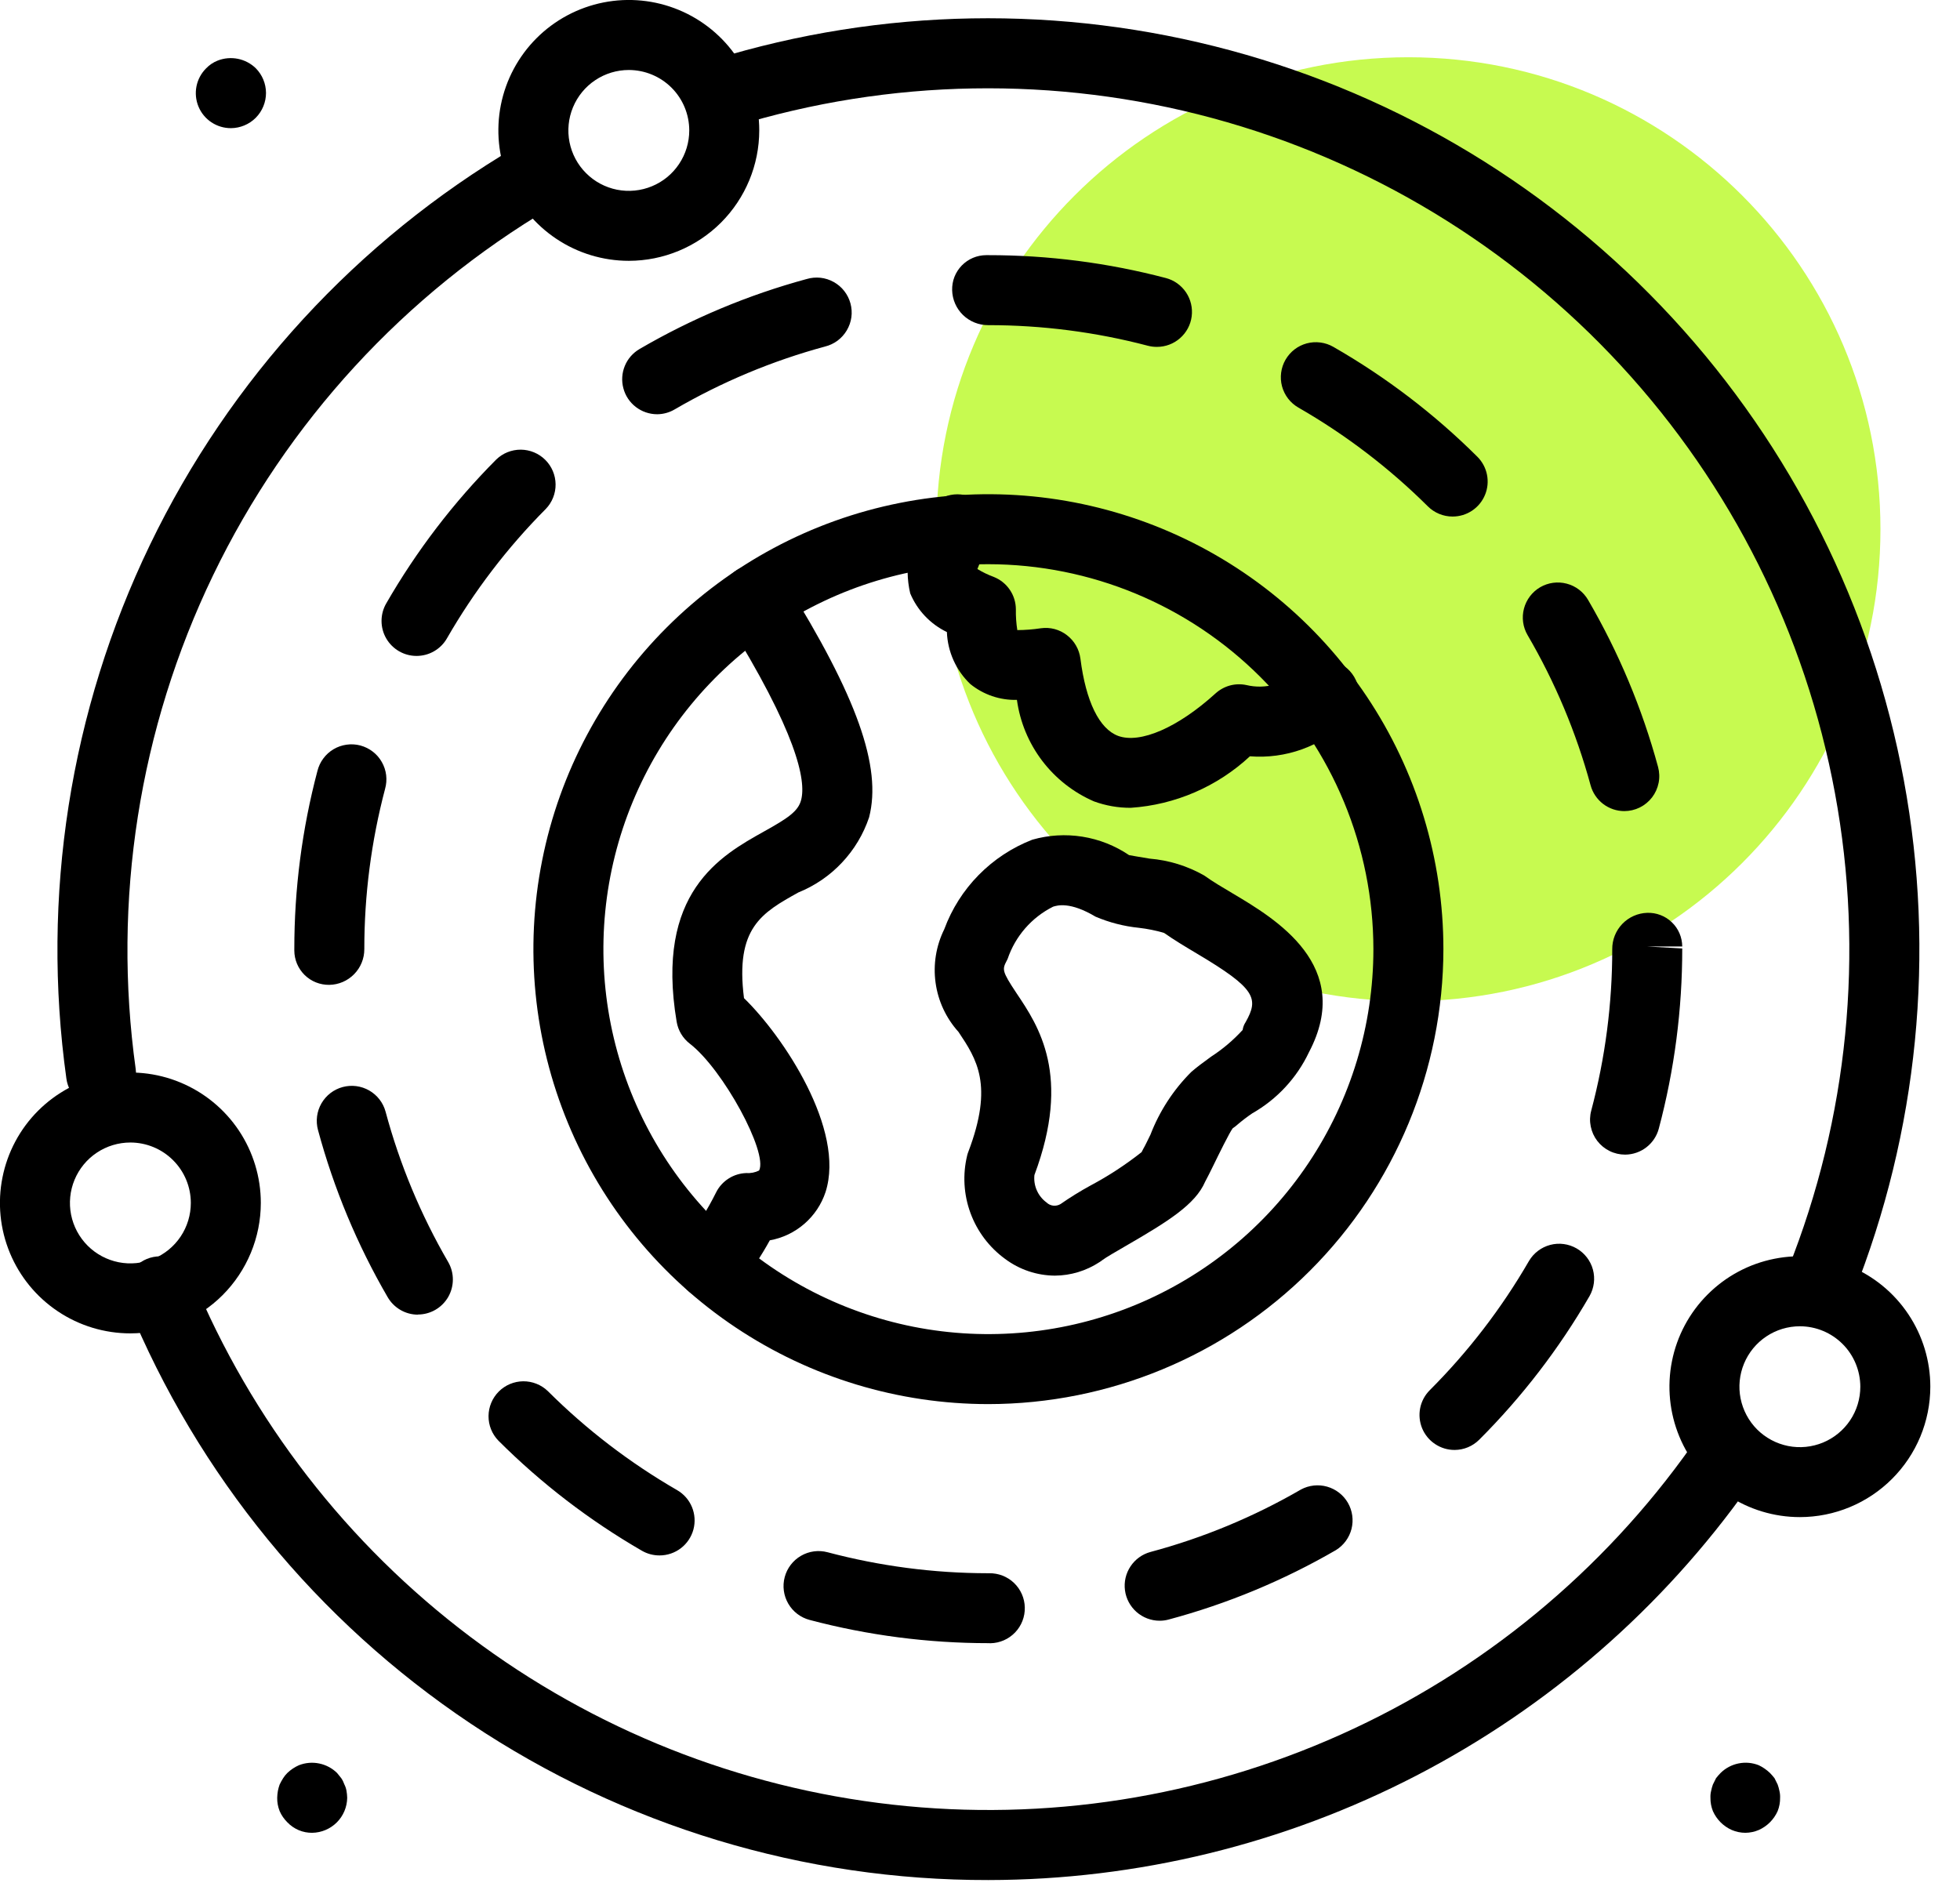
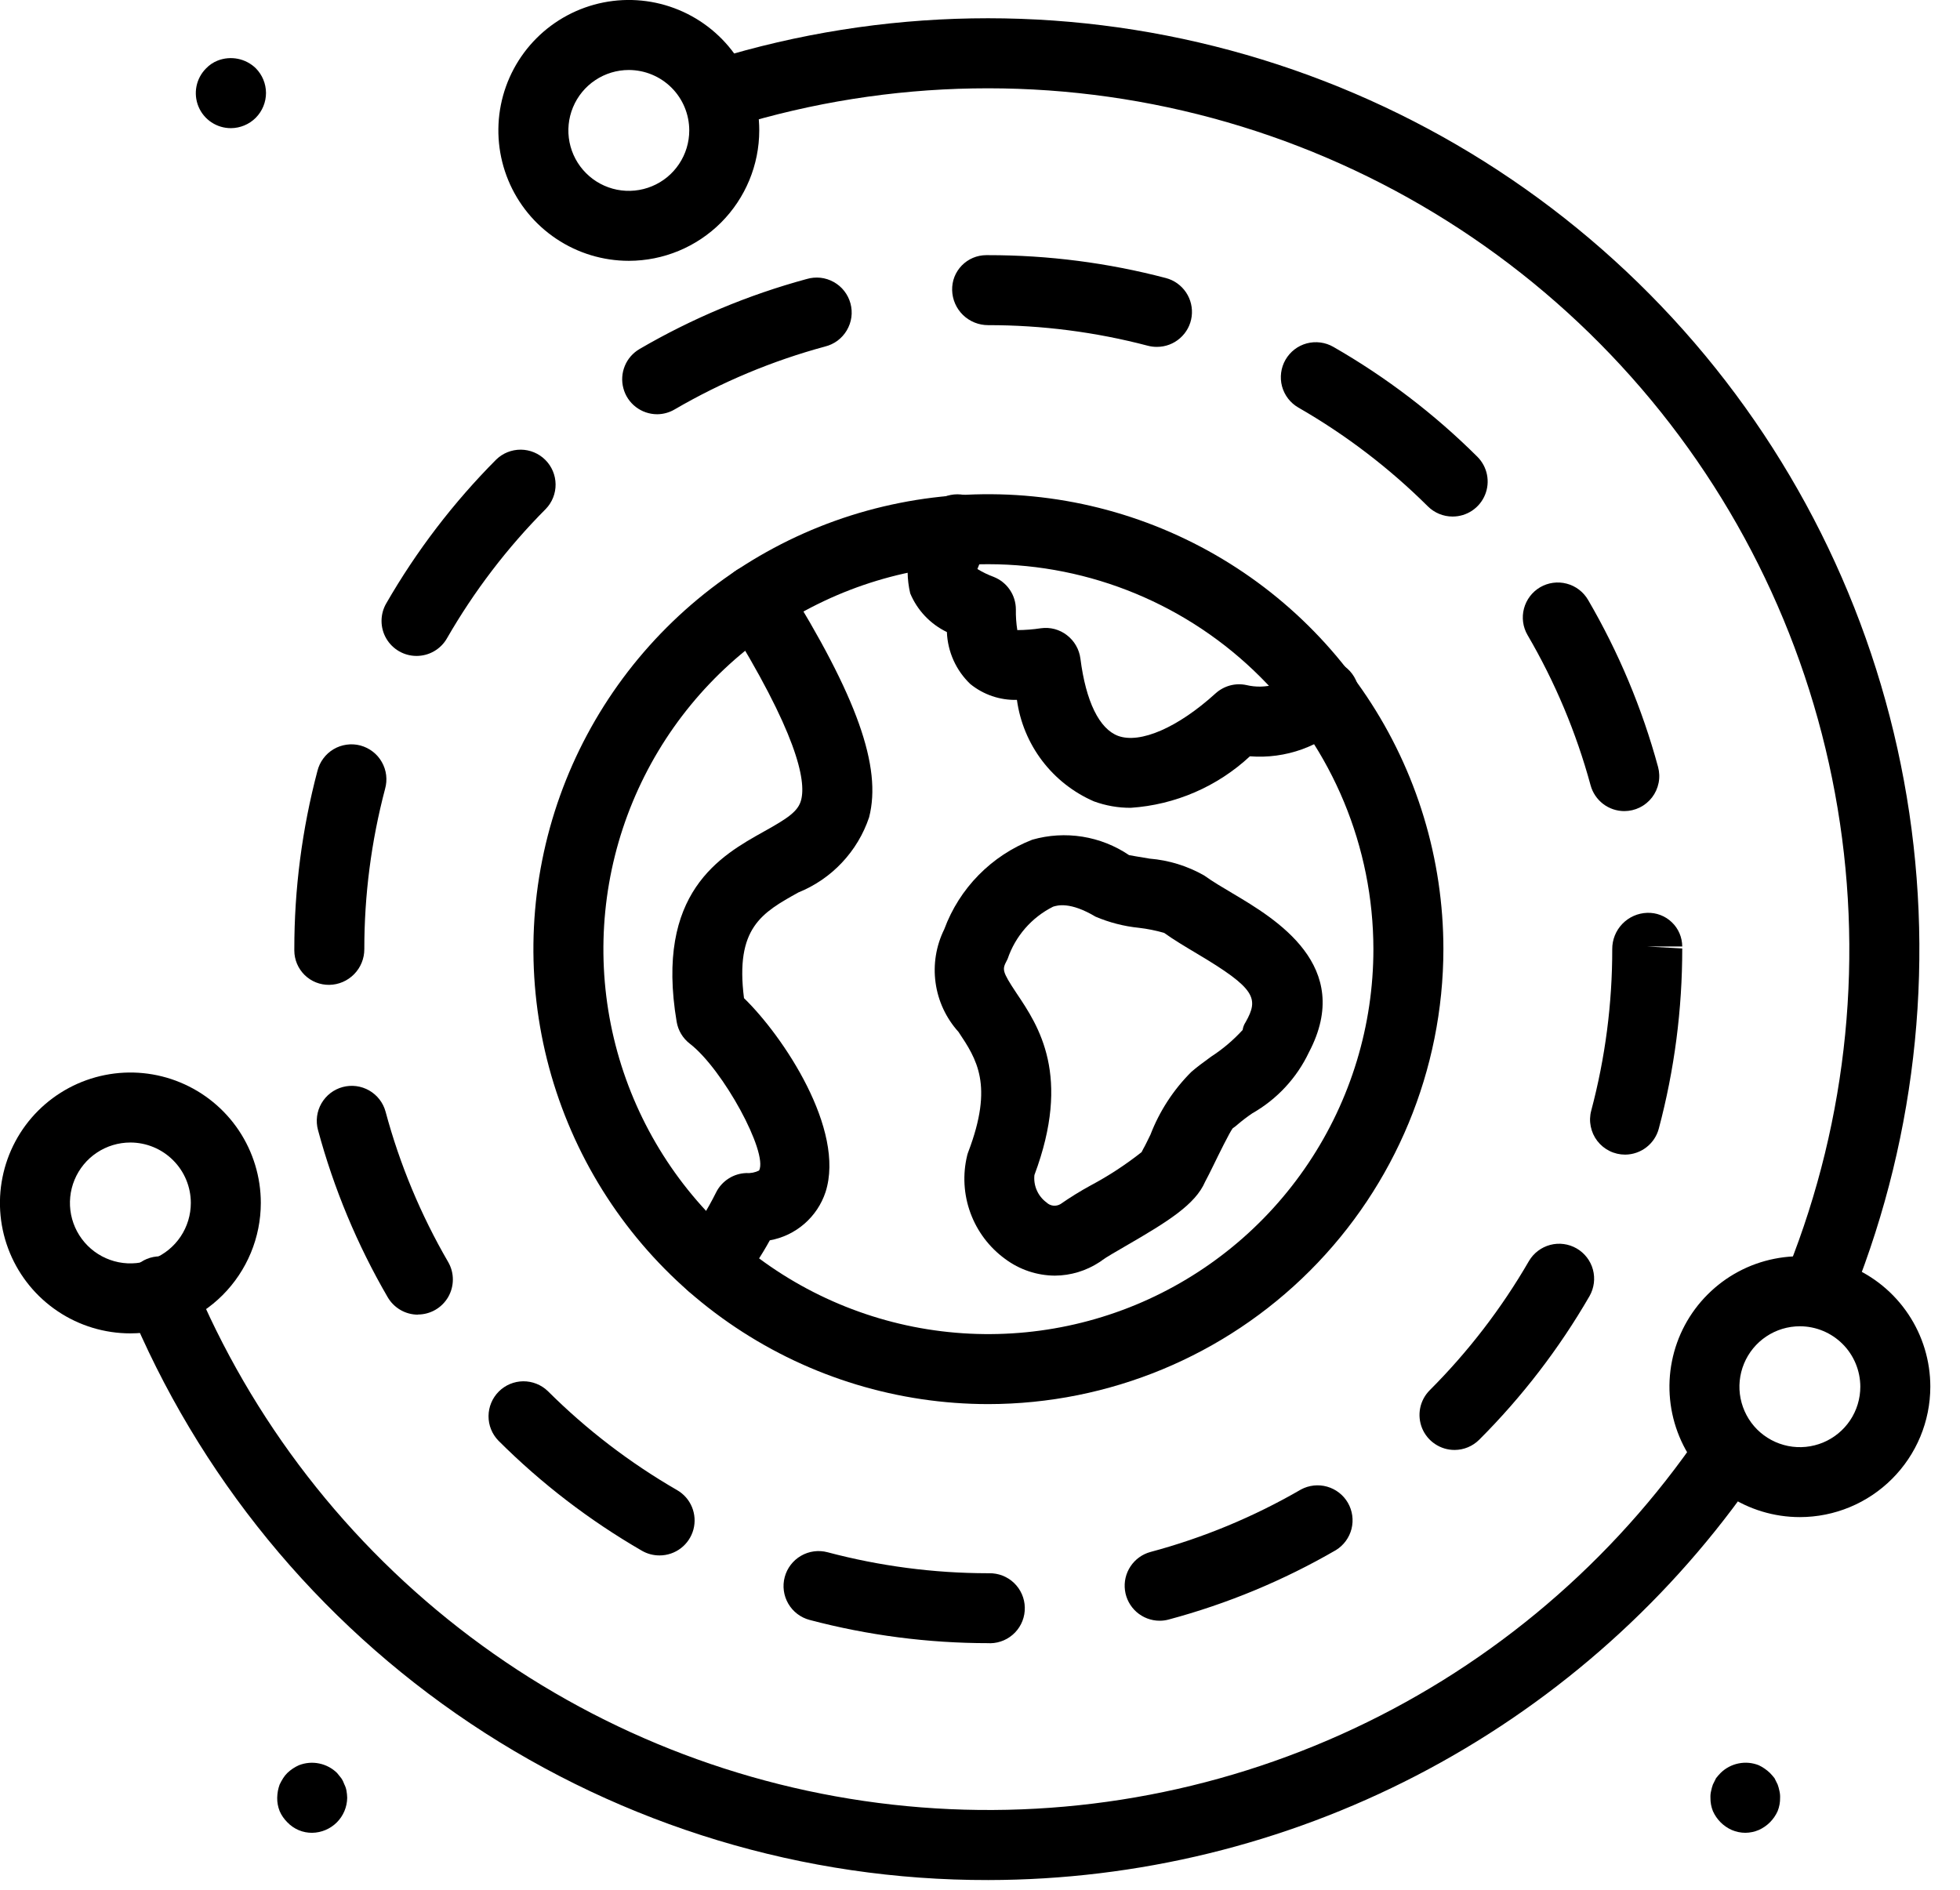
<svg xmlns="http://www.w3.org/2000/svg" width="56" height="54" viewBox="0 0 56 54" fill="none">
  <g clip-path="url(#clip0_16_104)">
-     <path d="M40.24 28.61C47.689 28.61 53.727 22.572 53.727 15.123C53.727 7.674 47.689 1.636 40.24 1.636C32.791 1.636 26.753 7.674 26.753 15.123C26.753 22.572 32.791 28.61 40.24 28.61Z" fill="#C7FA50" />
    <path d="M28.24 46.953C26.515 46.953 24.798 46.73 23.131 46.289C22.875 46.221 22.655 46.054 22.522 45.824C22.389 45.595 22.352 45.322 22.42 45.066C22.488 44.809 22.656 44.59 22.885 44.457C23.114 44.324 23.387 44.287 23.644 44.355C25.136 44.751 26.673 44.953 28.217 44.955H28.26C28.525 44.95 28.782 45.05 28.973 45.233C29.164 45.417 29.275 45.669 29.28 45.934C29.286 46.2 29.186 46.456 29.002 46.648C28.818 46.839 28.566 46.95 28.301 46.955L28.24 46.953ZM33.129 46.312C32.887 46.311 32.654 46.222 32.472 46.062C32.291 45.902 32.173 45.682 32.142 45.442C32.11 45.202 32.167 44.959 32.301 44.758C32.435 44.556 32.638 44.41 32.871 44.347C34.377 43.944 35.822 43.344 37.171 42.562C37.4 42.439 37.668 42.41 37.918 42.481C38.168 42.552 38.381 42.717 38.511 42.942C38.641 43.167 38.678 43.434 38.615 43.687C38.551 43.939 38.392 44.156 38.171 44.293C36.672 45.162 35.064 45.83 33.39 46.278C33.305 46.301 33.217 46.313 33.129 46.312ZM18.84 44.446C18.664 44.446 18.492 44.4 18.34 44.312C16.842 43.446 15.464 42.389 14.24 41.166C14.057 40.978 13.956 40.725 13.958 40.463C13.96 40.201 14.065 39.95 14.25 39.764C14.435 39.578 14.686 39.473 14.948 39.47C15.21 39.468 15.463 39.568 15.652 39.75C16.755 40.85 17.997 41.801 19.346 42.58C19.537 42.69 19.686 42.86 19.77 43.063C19.854 43.267 19.869 43.492 19.812 43.705C19.755 43.917 19.629 44.105 19.455 44.239C19.28 44.373 19.066 44.446 18.846 44.446H18.84ZM41.557 41.432C41.359 41.432 41.166 41.373 41.002 41.263C40.837 41.154 40.709 40.997 40.633 40.815C40.558 40.632 40.538 40.431 40.576 40.237C40.615 40.043 40.71 39.865 40.85 39.725C41.951 38.623 42.904 37.383 43.684 36.034C43.818 35.806 44.036 35.641 44.291 35.573C44.546 35.505 44.818 35.542 45.047 35.674C45.275 35.806 45.443 36.023 45.512 36.278C45.581 36.533 45.546 36.804 45.416 37.034C44.549 38.534 43.489 39.914 42.264 41.139C42.077 41.326 41.825 41.431 41.561 41.432H41.557ZM11.942 37.566C11.766 37.566 11.594 37.52 11.442 37.432C11.29 37.344 11.164 37.218 11.076 37.066C10.205 35.568 9.536 33.961 9.085 32.288C9.051 32.161 9.042 32.029 9.059 31.899C9.076 31.768 9.118 31.643 9.184 31.529C9.25 31.415 9.337 31.315 9.441 31.235C9.545 31.155 9.664 31.096 9.791 31.062C9.918 31.028 10.05 31.019 10.18 31.036C10.311 31.053 10.436 31.096 10.55 31.161C10.664 31.227 10.764 31.314 10.844 31.418C10.924 31.522 10.983 31.641 11.017 31.768C11.421 33.272 12.023 34.716 12.805 36.062C12.893 36.214 12.939 36.386 12.939 36.561C12.939 36.736 12.893 36.909 12.806 37.061C12.718 37.213 12.592 37.339 12.441 37.427C12.289 37.515 12.117 37.562 11.942 37.562V37.566ZM46.431 32.993C46.278 32.993 46.126 32.958 45.989 32.89C45.851 32.822 45.731 32.724 45.637 32.602C45.544 32.481 45.48 32.339 45.45 32.189C45.419 32.038 45.424 31.883 45.464 31.735C45.864 30.23 46.066 28.679 46.064 27.122C46.062 26.853 46.166 26.593 46.353 26.399C46.539 26.206 46.795 26.092 47.064 26.084C47.193 26.08 47.322 26.101 47.443 26.148C47.564 26.194 47.674 26.264 47.767 26.354C47.861 26.443 47.935 26.551 47.986 26.67C48.037 26.789 48.063 26.917 48.064 27.046H47.064L48.064 27.102C48.066 28.84 47.841 30.571 47.394 32.251C47.338 32.462 47.214 32.648 47.042 32.782C46.87 32.916 46.658 32.99 46.44 32.993H46.431ZM9.409 28.142C9.279 28.144 9.149 28.12 9.028 28.072C8.907 28.024 8.797 27.952 8.704 27.861C8.611 27.769 8.537 27.66 8.486 27.54C8.436 27.42 8.409 27.291 8.409 27.161V27.122C8.408 25.404 8.63 23.692 9.069 22.031C9.101 21.902 9.158 21.78 9.237 21.674C9.316 21.567 9.415 21.477 9.53 21.409C9.644 21.341 9.771 21.297 9.902 21.279C10.034 21.26 10.168 21.268 10.296 21.302C10.425 21.337 10.545 21.396 10.65 21.477C10.756 21.558 10.844 21.659 10.909 21.775C10.975 21.89 11.017 22.018 11.033 22.149C11.049 22.281 11.038 22.415 11.002 22.543C10.608 24.037 10.408 25.576 10.409 27.122C10.41 27.389 10.306 27.646 10.118 27.837C9.931 28.028 9.676 28.138 9.409 28.142ZM46.409 23.177C46.189 23.177 45.976 23.104 45.802 22.971C45.628 22.837 45.502 22.65 45.445 22.438C45.036 20.935 44.431 19.493 43.645 18.148C43.511 17.919 43.474 17.646 43.542 17.39C43.61 17.133 43.776 16.914 44.005 16.78C44.235 16.647 44.507 16.61 44.764 16.678C45.02 16.745 45.239 16.912 45.373 17.141C46.246 18.638 46.919 20.243 47.373 21.915C47.413 22.063 47.419 22.219 47.389 22.37C47.359 22.521 47.295 22.663 47.202 22.785C47.108 22.907 46.988 23.006 46.85 23.074C46.712 23.142 46.561 23.177 46.407 23.177H46.409ZM11.901 18.743C11.725 18.743 11.553 18.697 11.401 18.609C11.249 18.521 11.123 18.395 11.035 18.243C10.947 18.091 10.901 17.919 10.901 17.743C10.901 17.567 10.947 17.395 11.035 17.243C11.899 15.742 12.955 14.36 14.177 13.132C14.365 12.949 14.617 12.848 14.88 12.849C15.142 12.851 15.393 12.955 15.579 13.14C15.765 13.325 15.871 13.575 15.874 13.838C15.877 14.1 15.777 14.353 15.595 14.542C14.496 15.647 13.546 16.891 12.769 18.242C12.682 18.394 12.556 18.52 12.404 18.608C12.253 18.696 12.081 18.742 11.906 18.743H11.901ZM41.501 14.76C41.237 14.76 40.983 14.655 40.796 14.469C39.691 13.371 38.447 12.422 37.096 11.646C36.982 11.58 36.882 11.493 36.802 11.389C36.722 11.284 36.663 11.165 36.629 11.039C36.595 10.912 36.587 10.779 36.604 10.649C36.621 10.519 36.663 10.393 36.729 10.279C36.795 10.165 36.882 10.065 36.986 9.985C37.09 9.905 37.209 9.846 37.336 9.812C37.463 9.778 37.596 9.77 37.726 9.787C37.856 9.804 37.982 9.846 38.096 9.912C39.599 10.774 40.982 11.829 42.21 13.051C42.35 13.191 42.446 13.369 42.485 13.563C42.524 13.757 42.505 13.958 42.429 14.141C42.354 14.324 42.225 14.481 42.061 14.591C41.896 14.701 41.703 14.76 41.505 14.76H41.501ZM18.773 11.837C18.553 11.836 18.34 11.763 18.166 11.629C17.992 11.495 17.867 11.308 17.811 11.096C17.754 10.884 17.768 10.659 17.852 10.456C17.935 10.253 18.083 10.084 18.273 9.973C19.77 9.1 21.375 8.427 23.048 7.973C23.176 7.935 23.31 7.923 23.443 7.937C23.576 7.952 23.704 7.993 23.82 8.058C23.937 8.123 24.04 8.21 24.122 8.316C24.204 8.421 24.264 8.541 24.299 8.67C24.334 8.799 24.343 8.934 24.325 9.066C24.307 9.198 24.262 9.325 24.194 9.44C24.126 9.555 24.036 9.655 23.929 9.735C23.822 9.814 23.7 9.871 23.57 9.903C22.067 10.31 20.625 10.914 19.279 11.697C19.128 11.787 18.956 11.835 18.78 11.837H18.773ZM33.049 9.912C32.963 9.912 32.877 9.901 32.794 9.879C31.305 9.488 29.772 9.29 28.233 9.291C27.965 9.292 27.707 9.188 27.514 9.001C27.322 8.814 27.21 8.559 27.204 8.291C27.201 8.161 27.223 8.032 27.27 7.911C27.318 7.79 27.389 7.68 27.479 7.587C27.57 7.494 27.678 7.42 27.797 7.369C27.917 7.318 28.045 7.292 28.175 7.291H28.24C29.951 7.29 31.656 7.51 33.311 7.945C33.546 8.007 33.75 8.152 33.886 8.354C34.022 8.556 34.079 8.8 34.048 9.041C34.017 9.282 33.899 9.503 33.716 9.663C33.534 9.824 33.299 9.912 33.056 9.912H33.049Z" fill="black" />
    <path d="M28.24 53.722C22.972 53.733 17.82 52.175 13.441 49.247C9.062 46.319 5.653 42.153 3.65 37.281C3.549 37.036 3.549 36.761 3.651 36.516C3.753 36.271 3.948 36.076 4.193 35.975C4.438 35.874 4.714 35.874 4.959 35.976C5.203 36.078 5.398 36.273 5.499 36.518C7.182 40.586 9.925 44.128 13.442 46.775C16.959 49.422 21.123 51.077 25.497 51.567C29.872 52.058 34.299 51.365 38.315 49.562C42.331 47.76 45.79 44.913 48.331 41.318C48.484 41.102 48.718 40.955 48.979 40.91C49.241 40.866 49.509 40.927 49.726 41.081C49.942 41.234 50.089 41.467 50.133 41.729C50.178 41.99 50.117 42.259 49.963 42.475C47.503 45.947 44.247 48.78 40.468 50.737C36.688 52.694 32.496 53.717 28.24 53.722Z" fill="black" />
    <path d="M52.015 37.628C51.888 37.628 51.762 37.604 51.644 37.557C51.398 37.458 51.201 37.266 51.097 37.022C50.992 36.778 50.989 36.503 51.088 36.257C52.807 31.944 53.272 27.233 52.428 22.667C51.585 18.101 49.467 13.867 46.32 10.454C43.173 7.04 39.124 4.586 34.642 3.375C30.159 2.164 25.426 2.246 20.988 3.61C20.734 3.688 20.46 3.662 20.226 3.538C19.991 3.414 19.816 3.202 19.738 2.949C19.659 2.695 19.685 2.421 19.809 2.186C19.933 1.952 20.145 1.776 20.399 1.698C25.198 0.222 30.316 0.133 35.163 1.442C40.011 2.751 44.389 5.404 47.792 9.096C51.195 12.787 53.485 17.366 54.397 22.303C55.309 27.24 54.805 32.335 52.945 36.998C52.871 37.184 52.743 37.344 52.577 37.456C52.411 37.568 52.215 37.628 52.015 37.628Z" fill="black" />
-     <path d="M2.886 31.685C2.645 31.685 2.412 31.597 2.23 31.439C2.049 31.28 1.93 31.061 1.897 30.822C1.17 25.614 2 20.307 4.284 15.57C6.568 10.833 10.203 6.878 14.731 4.204C14.96 4.069 15.232 4.031 15.489 4.097C15.746 4.163 15.966 4.329 16.101 4.557C16.236 4.785 16.275 5.058 16.208 5.315C16.142 5.572 15.977 5.792 15.748 5.927C11.561 8.401 8.199 12.059 6.087 16.441C3.975 20.822 3.206 25.73 3.877 30.547C3.914 30.809 3.844 31.076 3.685 31.287C3.525 31.499 3.288 31.638 3.025 31.675C2.979 31.682 2.933 31.685 2.886 31.685Z" fill="black" />
    <path d="M28.24 40.122C25.669 40.122 23.155 39.36 21.018 37.931C18.88 36.503 17.213 34.472 16.23 32.097C15.246 29.721 14.988 27.108 15.49 24.586C15.991 22.064 17.23 19.748 19.048 17.93C20.866 16.112 23.182 14.873 25.704 14.372C28.226 13.87 30.839 14.128 33.215 15.112C35.59 16.096 37.621 17.762 39.049 19.9C40.478 22.037 41.24 24.551 41.24 27.122C41.236 30.569 39.865 33.873 37.428 36.31C34.991 38.748 31.687 40.118 28.24 40.122ZM28.24 16.122C26.064 16.122 23.938 16.767 22.129 17.976C20.32 19.184 18.91 20.902 18.077 22.913C17.245 24.922 17.027 27.134 17.451 29.268C17.876 31.402 18.923 33.362 20.462 34.9C22 36.439 23.96 37.486 26.094 37.911C28.228 38.335 30.439 38.117 32.45 37.285C34.459 36.452 36.178 35.042 37.386 33.233C38.595 31.424 39.24 29.298 39.24 27.122C39.237 24.206 38.077 21.41 36.014 19.348C33.952 17.285 31.156 16.125 28.24 16.122Z" fill="black" />
    <path d="M30.14 36.451C29.627 36.448 29.128 36.28 28.717 35.973C28.264 35.643 27.92 35.186 27.727 34.66C27.534 34.135 27.501 33.563 27.633 33.019C27.641 32.985 27.651 32.952 27.664 32.919C28.395 31.002 27.905 30.266 27.386 29.487C27.032 29.095 26.803 28.606 26.731 28.083C26.658 27.559 26.745 27.026 26.979 26.553C27.193 25.973 27.528 25.444 27.962 25.003C28.396 24.562 28.918 24.218 29.495 23.994C29.96 23.861 30.448 23.832 30.926 23.908C31.403 23.984 31.858 24.164 32.259 24.435C32.286 24.444 32.622 24.496 32.845 24.535C33.394 24.58 33.926 24.744 34.404 25.016C34.661 25.2 34.937 25.362 35.219 25.529C36.442 26.255 38.7 27.596 37.398 30.069C37.051 30.802 36.486 31.411 35.781 31.812C35.632 31.913 35.489 32.022 35.352 32.139C35.312 32.176 35.268 32.21 35.222 32.239C35.134 32.348 34.808 33.015 34.669 33.3C34.578 33.485 34.497 33.649 34.432 33.768C34.153 34.417 33.376 34.902 32.164 35.603C31.921 35.744 31.587 35.936 31.502 36.003C31.474 36.025 31.445 36.046 31.414 36.065C31.035 36.314 30.593 36.448 30.14 36.451ZM29.555 33.576C29.539 33.725 29.562 33.876 29.623 34.013C29.683 34.151 29.778 34.27 29.899 34.359C29.951 34.41 30.019 34.442 30.091 34.451C30.163 34.459 30.236 34.444 30.299 34.407C30.577 34.214 30.864 34.036 31.161 33.874C31.674 33.601 32.161 33.282 32.617 32.922C32.63 32.893 32.644 32.866 32.659 32.839C32.713 32.747 32.785 32.597 32.87 32.423C33.129 31.751 33.526 31.14 34.036 30.631C34.179 30.505 34.381 30.355 34.604 30.193C34.935 29.979 35.238 29.722 35.504 29.431C35.515 29.351 35.545 29.274 35.59 29.206C35.971 28.53 35.884 28.25 34.198 27.249C33.863 27.049 33.538 26.856 33.261 26.657C33.025 26.589 32.783 26.54 32.539 26.512C32.113 26.469 31.696 26.361 31.302 26.194C30.572 25.758 30.208 25.871 30.089 25.908C29.476 26.215 29.009 26.751 28.789 27.401C28.782 27.417 28.774 27.433 28.765 27.449C28.636 27.7 28.616 27.738 29.046 28.384C29.677 29.322 30.618 30.736 29.555 33.576Z" fill="black" />
    <path d="M32.307 23.083C31.948 23.085 31.592 23.022 31.255 22.899C30.67 22.645 30.161 22.245 29.775 21.737C29.39 21.229 29.142 20.631 29.055 19.999C28.571 20.012 28.099 19.851 27.723 19.546C27.315 19.157 27.076 18.624 27.054 18.061C26.581 17.833 26.208 17.439 26.006 16.955C25.914 16.561 25.907 16.151 25.988 15.754C26.068 15.357 26.233 14.982 26.471 14.655C26.596 14.421 26.808 14.246 27.062 14.168C27.316 14.091 27.59 14.117 27.824 14.242C28.058 14.367 28.233 14.579 28.311 14.833C28.388 15.087 28.362 15.361 28.237 15.595C28.116 15.808 28.012 16.031 27.926 16.26C28.074 16.35 28.231 16.426 28.394 16.486C28.58 16.56 28.739 16.687 28.851 16.852C28.964 17.017 29.024 17.212 29.025 17.412C29.021 17.61 29.035 17.809 29.066 18.005C29.292 18.004 29.518 17.986 29.741 17.952C29.872 17.934 30.006 17.942 30.134 17.976C30.262 18.011 30.382 18.07 30.486 18.152C30.591 18.233 30.679 18.333 30.744 18.448C30.81 18.562 30.852 18.689 30.869 18.82C31.025 20.045 31.408 20.829 31.949 21.029C32.577 21.256 33.649 20.796 34.731 19.813C34.848 19.707 34.989 19.63 35.141 19.588C35.294 19.547 35.454 19.542 35.609 19.575C35.879 19.64 36.162 19.634 36.429 19.557C36.696 19.48 36.938 19.334 37.132 19.135C37.228 19.041 37.342 18.968 37.467 18.919C37.592 18.87 37.725 18.847 37.859 18.851C37.993 18.855 38.125 18.886 38.247 18.942C38.369 18.998 38.478 19.078 38.569 19.177C38.659 19.276 38.729 19.392 38.773 19.518C38.818 19.645 38.837 19.779 38.828 19.913C38.82 20.046 38.785 20.177 38.725 20.297C38.665 20.417 38.582 20.524 38.48 20.611C38.116 20.965 37.681 21.237 37.204 21.41C36.727 21.582 36.218 21.651 35.712 21.611C34.78 22.478 33.577 22.998 32.307 23.083Z" fill="black" />
    <path d="M20.332 37.143C20.144 37.143 19.959 37.09 19.799 36.99C19.64 36.889 19.512 36.746 19.43 36.576C19.349 36.406 19.317 36.217 19.338 36.03C19.36 35.843 19.433 35.665 19.551 35.518C19.903 35.066 20.209 34.579 20.464 34.065C20.545 33.906 20.667 33.772 20.818 33.676C20.968 33.58 21.142 33.526 21.32 33.52C21.447 33.529 21.575 33.504 21.689 33.447C21.949 32.937 20.661 30.557 19.709 29.823C19.509 29.669 19.375 29.446 19.333 29.197C18.711 25.497 20.591 24.45 21.833 23.757C22.504 23.383 22.807 23.185 22.89 22.857C23.034 22.3 22.776 20.946 20.731 17.668C20.591 17.443 20.546 17.171 20.606 16.912C20.666 16.653 20.826 16.429 21.052 16.288C21.277 16.148 21.549 16.103 21.808 16.163C22.066 16.223 22.291 16.384 22.431 16.609C24.484 19.899 25.202 21.917 24.831 23.356C24.669 23.838 24.404 24.28 24.055 24.65C23.707 25.021 23.282 25.311 22.81 25.502C21.769 26.082 21.001 26.51 21.257 28.522C22.38 29.611 24.157 32.278 23.588 34.06C23.472 34.413 23.262 34.727 22.982 34.97C22.701 35.214 22.36 35.377 21.995 35.442C21.739 35.906 21.445 36.349 21.117 36.765C21.023 36.883 20.904 36.979 20.768 37.044C20.632 37.109 20.483 37.143 20.332 37.143Z" fill="black" />
    <path d="M49.87 52.372C49.736 52.372 49.603 52.344 49.48 52.292C49.239 52.185 49.047 51.992 48.94 51.752C48.892 51.631 48.868 51.502 48.87 51.372C48.867 51.305 48.873 51.237 48.89 51.172C48.902 51.111 48.919 51.051 48.94 50.992L49.03 50.811C49.071 50.759 49.114 50.709 49.16 50.662C49.301 50.523 49.479 50.429 49.672 50.39C49.866 50.35 50.066 50.368 50.25 50.441C50.368 50.497 50.476 50.572 50.57 50.662C50.616 50.709 50.659 50.759 50.7 50.811L50.79 50.992C50.811 51.051 50.828 51.111 50.84 51.172C50.856 51.237 50.863 51.305 50.86 51.372C50.862 51.502 50.838 51.631 50.79 51.752C50.683 51.992 50.49 52.185 50.25 52.292C50.13 52.343 50.001 52.37 49.87 52.372Z" fill="black" />
    <path d="M8.92 52.372C8.787 52.373 8.656 52.348 8.534 52.296C8.412 52.244 8.301 52.168 8.21 52.072C8.117 51.98 8.042 51.872 7.99 51.752C7.942 51.631 7.918 51.502 7.92 51.372C7.922 51.305 7.928 51.238 7.94 51.172C7.952 51.111 7.969 51.051 7.99 50.992C8.02 50.93 8.053 50.869 8.09 50.811C8.124 50.757 8.164 50.707 8.21 50.662C8.306 50.57 8.418 50.495 8.54 50.441C8.724 50.369 8.924 50.351 9.118 50.391C9.311 50.43 9.489 50.524 9.63 50.662L9.75 50.811C9.788 50.867 9.818 50.928 9.84 50.992C9.869 51.049 9.889 51.109 9.9 51.172C9.912 51.238 9.918 51.305 9.92 51.372C9.916 51.636 9.81 51.888 9.623 52.075C9.436 52.261 9.184 52.368 8.92 52.372Z" fill="black" />
    <path d="M6.6 3.662C6.401 3.663 6.207 3.605 6.041 3.495C5.876 3.386 5.747 3.229 5.671 3.046C5.595 2.862 5.575 2.66 5.614 2.465C5.653 2.271 5.749 2.092 5.89 1.952C5.983 1.855 6.095 1.78 6.22 1.731C6.404 1.659 6.604 1.642 6.798 1.681C6.991 1.72 7.169 1.814 7.31 1.952C7.494 2.139 7.598 2.39 7.6 2.652C7.601 2.918 7.496 3.174 7.309 3.364C7.121 3.553 6.866 3.66 6.6 3.662Z" fill="black" />
    <path d="M17.967 7.453C17.23 7.453 16.509 7.235 15.896 6.825C15.283 6.416 14.805 5.834 14.523 5.153C14.241 4.472 14.167 3.723 14.31 3C14.454 2.276 14.809 1.612 15.33 1.091C15.851 0.57 16.516 0.215 17.238 0.071C17.962 -0.073 18.711 0.001 19.392 0.283C20.073 0.565 20.655 1.042 21.065 1.655C21.474 2.268 21.693 2.989 21.693 3.726C21.692 4.714 21.299 5.661 20.601 6.36C19.902 7.059 18.955 7.452 17.967 7.453ZM17.967 2C17.625 2 17.291 2.101 17.007 2.291C16.723 2.48 16.502 2.75 16.371 3.066C16.24 3.381 16.206 3.729 16.272 4.064C16.339 4.399 16.503 4.707 16.745 4.948C16.986 5.19 17.294 5.354 17.629 5.421C17.964 5.487 18.312 5.453 18.627 5.322C18.943 5.192 19.213 4.97 19.402 4.686C19.592 4.402 19.693 4.068 19.693 3.726C19.692 3.268 19.511 2.83 19.187 2.506C18.863 2.183 18.425 2.001 17.967 2Z" fill="black" />
    <path d="M51.426 43.351C50.689 43.351 49.968 43.133 49.355 42.723C48.742 42.314 48.264 41.732 47.982 41.051C47.7 40.37 47.626 39.62 47.77 38.897C47.913 38.174 48.268 37.51 48.79 36.989C49.311 36.467 49.975 36.112 50.698 35.969C51.421 35.825 52.171 35.899 52.852 36.181C53.533 36.463 54.115 36.941 54.524 37.554C54.934 38.167 55.152 38.888 55.152 39.625C55.151 40.613 54.758 41.56 54.059 42.258C53.361 42.957 52.414 43.35 51.426 43.351ZM51.426 37.898C51.084 37.898 50.75 37.999 50.466 38.189C50.182 38.378 49.961 38.648 49.83 38.963C49.699 39.279 49.664 39.626 49.731 39.961C49.798 40.296 49.962 40.604 50.203 40.846C50.445 41.087 50.753 41.252 51.088 41.319C51.423 41.386 51.77 41.351 52.086 41.221C52.401 41.09 52.671 40.869 52.861 40.585C53.051 40.301 53.152 39.967 53.152 39.625C53.151 39.167 52.969 38.728 52.646 38.405C52.322 38.081 51.884 37.899 51.426 37.898Z" fill="black" />
    <path d="M3.726 38.101C2.989 38.101 2.268 37.883 1.655 37.473C1.042 37.064 0.564 36.482 0.282 35.801C-0 35.12 -0.074 34.371 0.07 33.648C0.213 32.925 0.568 32.26 1.089 31.739C1.611 31.218 2.275 30.863 2.998 30.719C3.721 30.575 4.47 30.648 5.151 30.931C5.832 31.213 6.414 31.69 6.824 32.303C7.233 32.916 7.452 33.637 7.452 34.374C7.451 35.362 7.058 36.309 6.36 37.008C5.661 37.707 4.714 38.1 3.726 38.101ZM3.726 32.647C3.384 32.647 3.05 32.748 2.766 32.938C2.482 33.127 2.261 33.397 2.13 33.712C1.999 34.028 1.965 34.375 2.031 34.71C2.098 35.045 2.262 35.353 2.504 35.595C2.745 35.836 3.053 36.001 3.388 36.068C3.723 36.135 4.07 36.1 4.386 35.97C4.701 35.839 4.971 35.618 5.161 35.334C5.351 35.05 5.452 34.716 5.452 34.374C5.452 33.916 5.27 33.477 4.946 33.154C4.623 32.83 4.184 32.648 3.726 32.647Z" fill="black" />
  </g>
  <defs>
    <clipPath id="clip0_16_104">
      <rect width="55.152" height="53.721" fill="white" />
    </clipPath>
  </defs>
</svg>